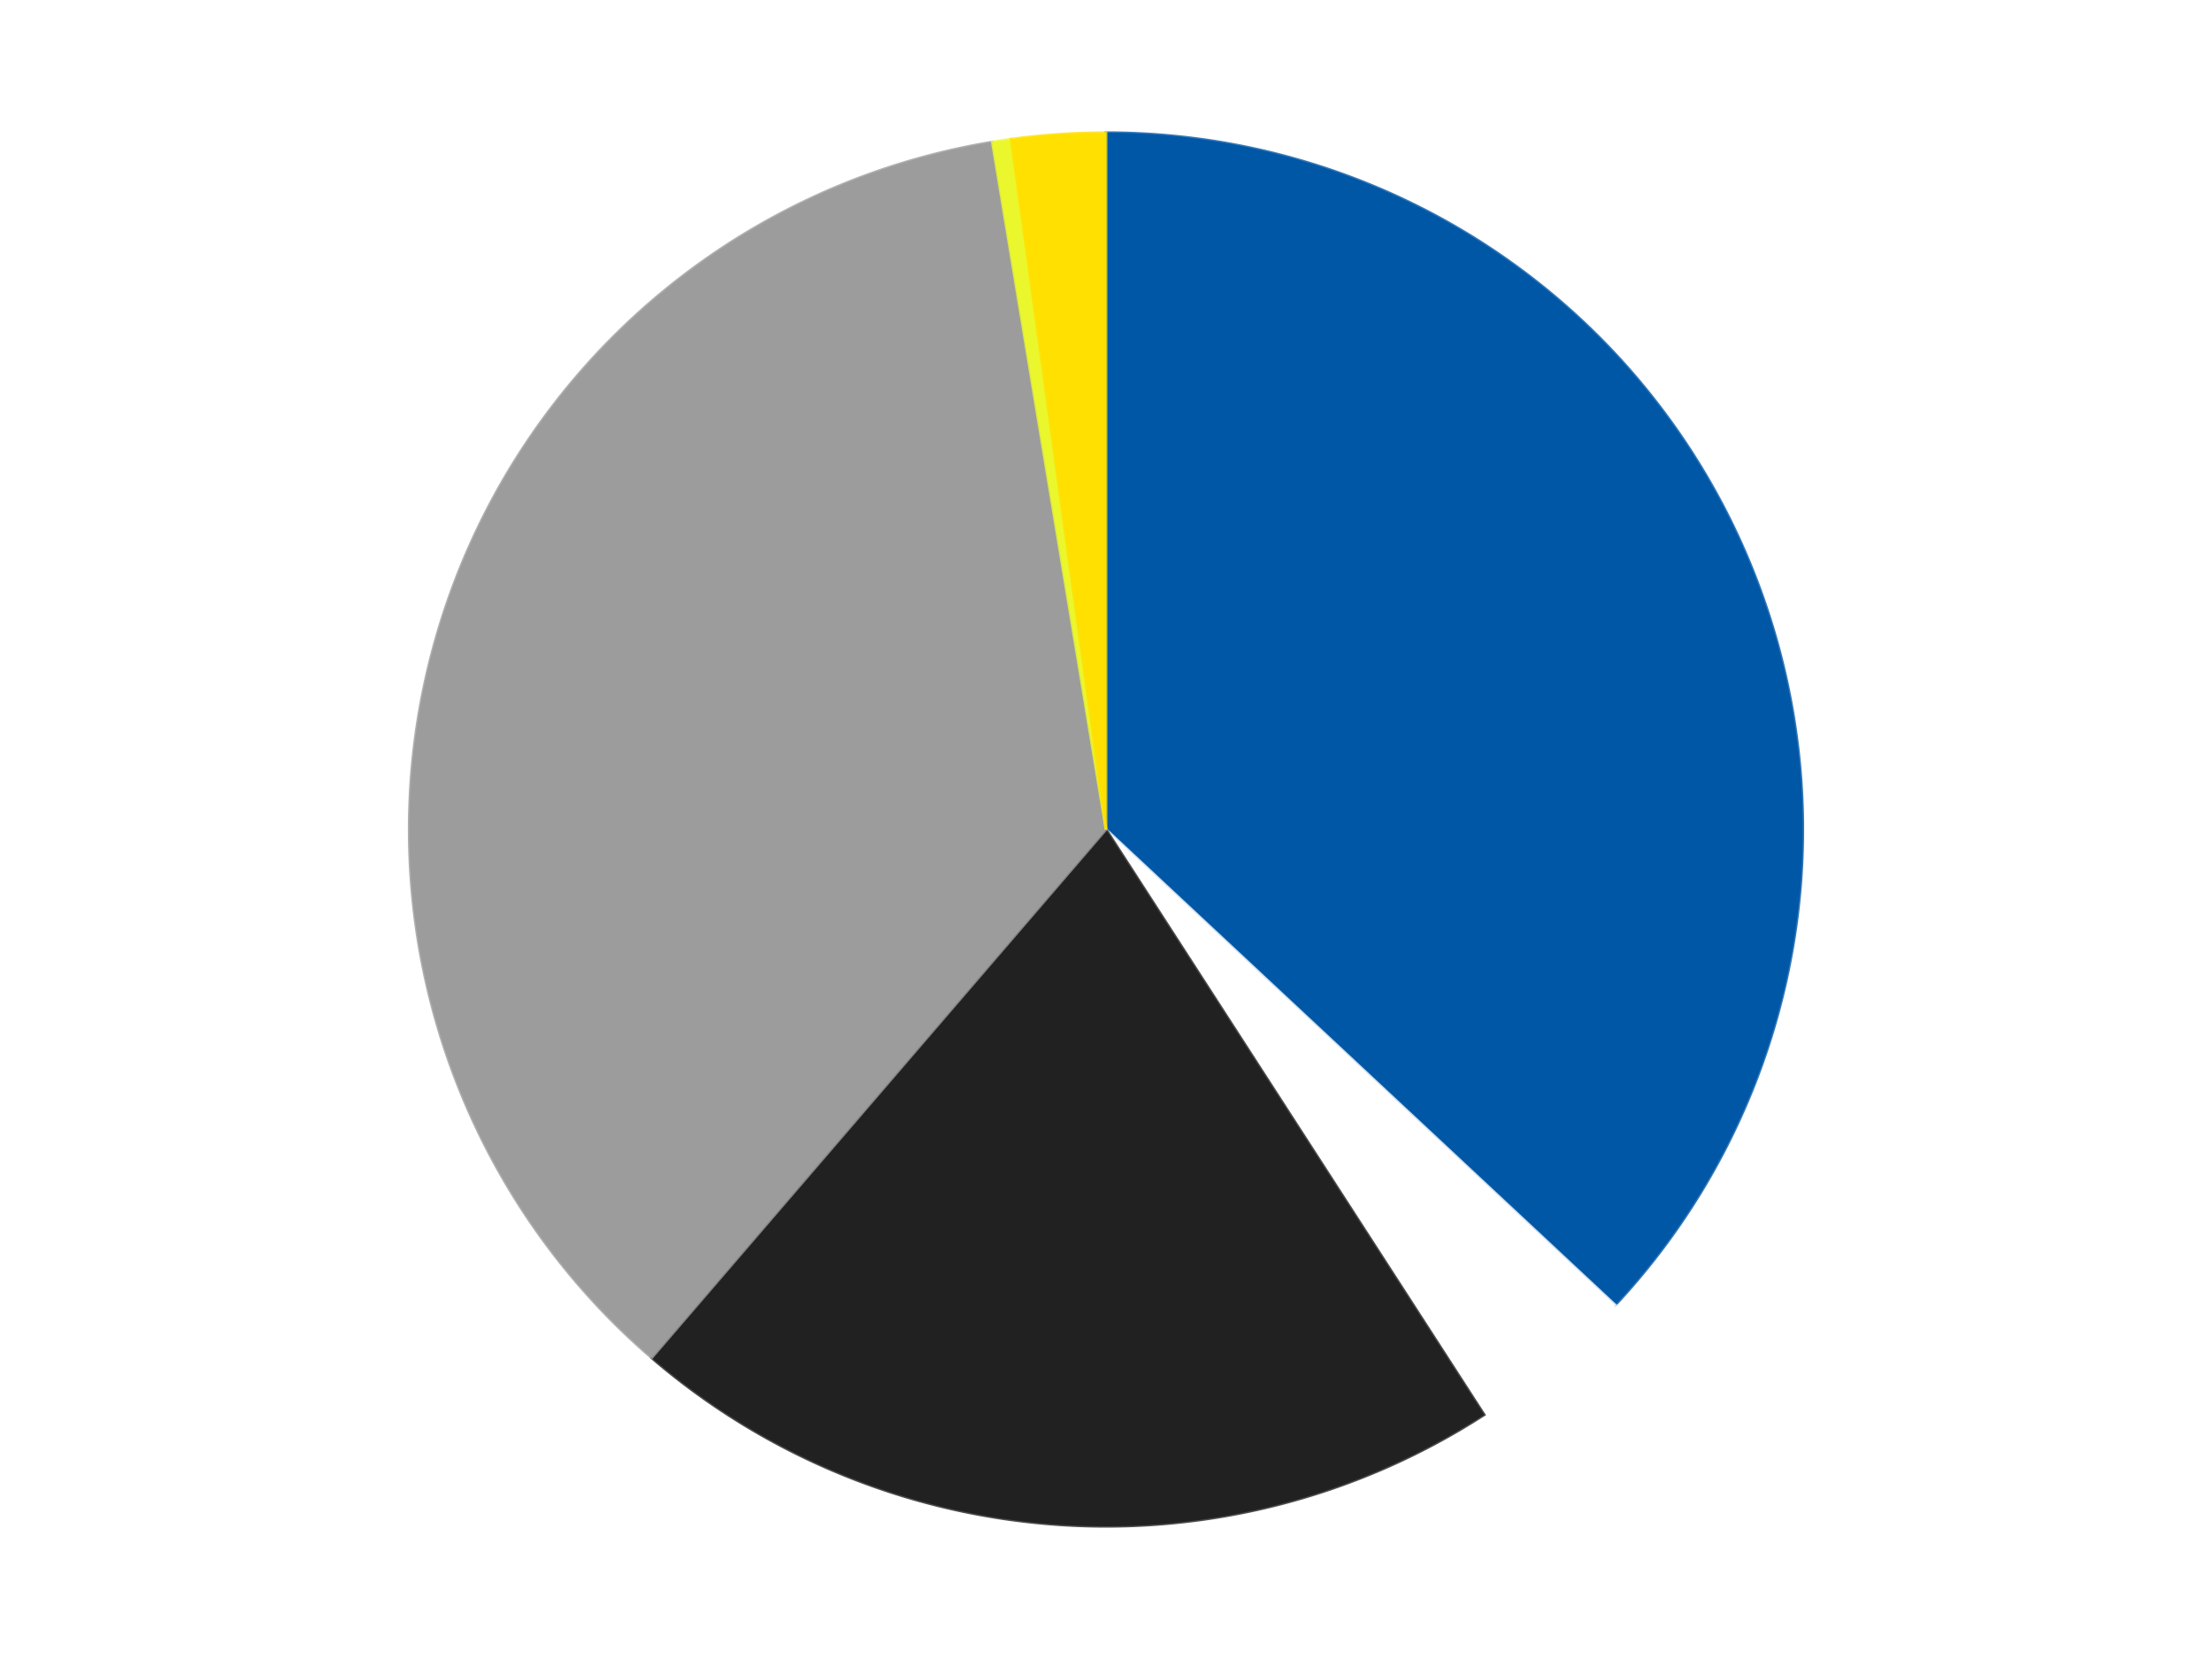
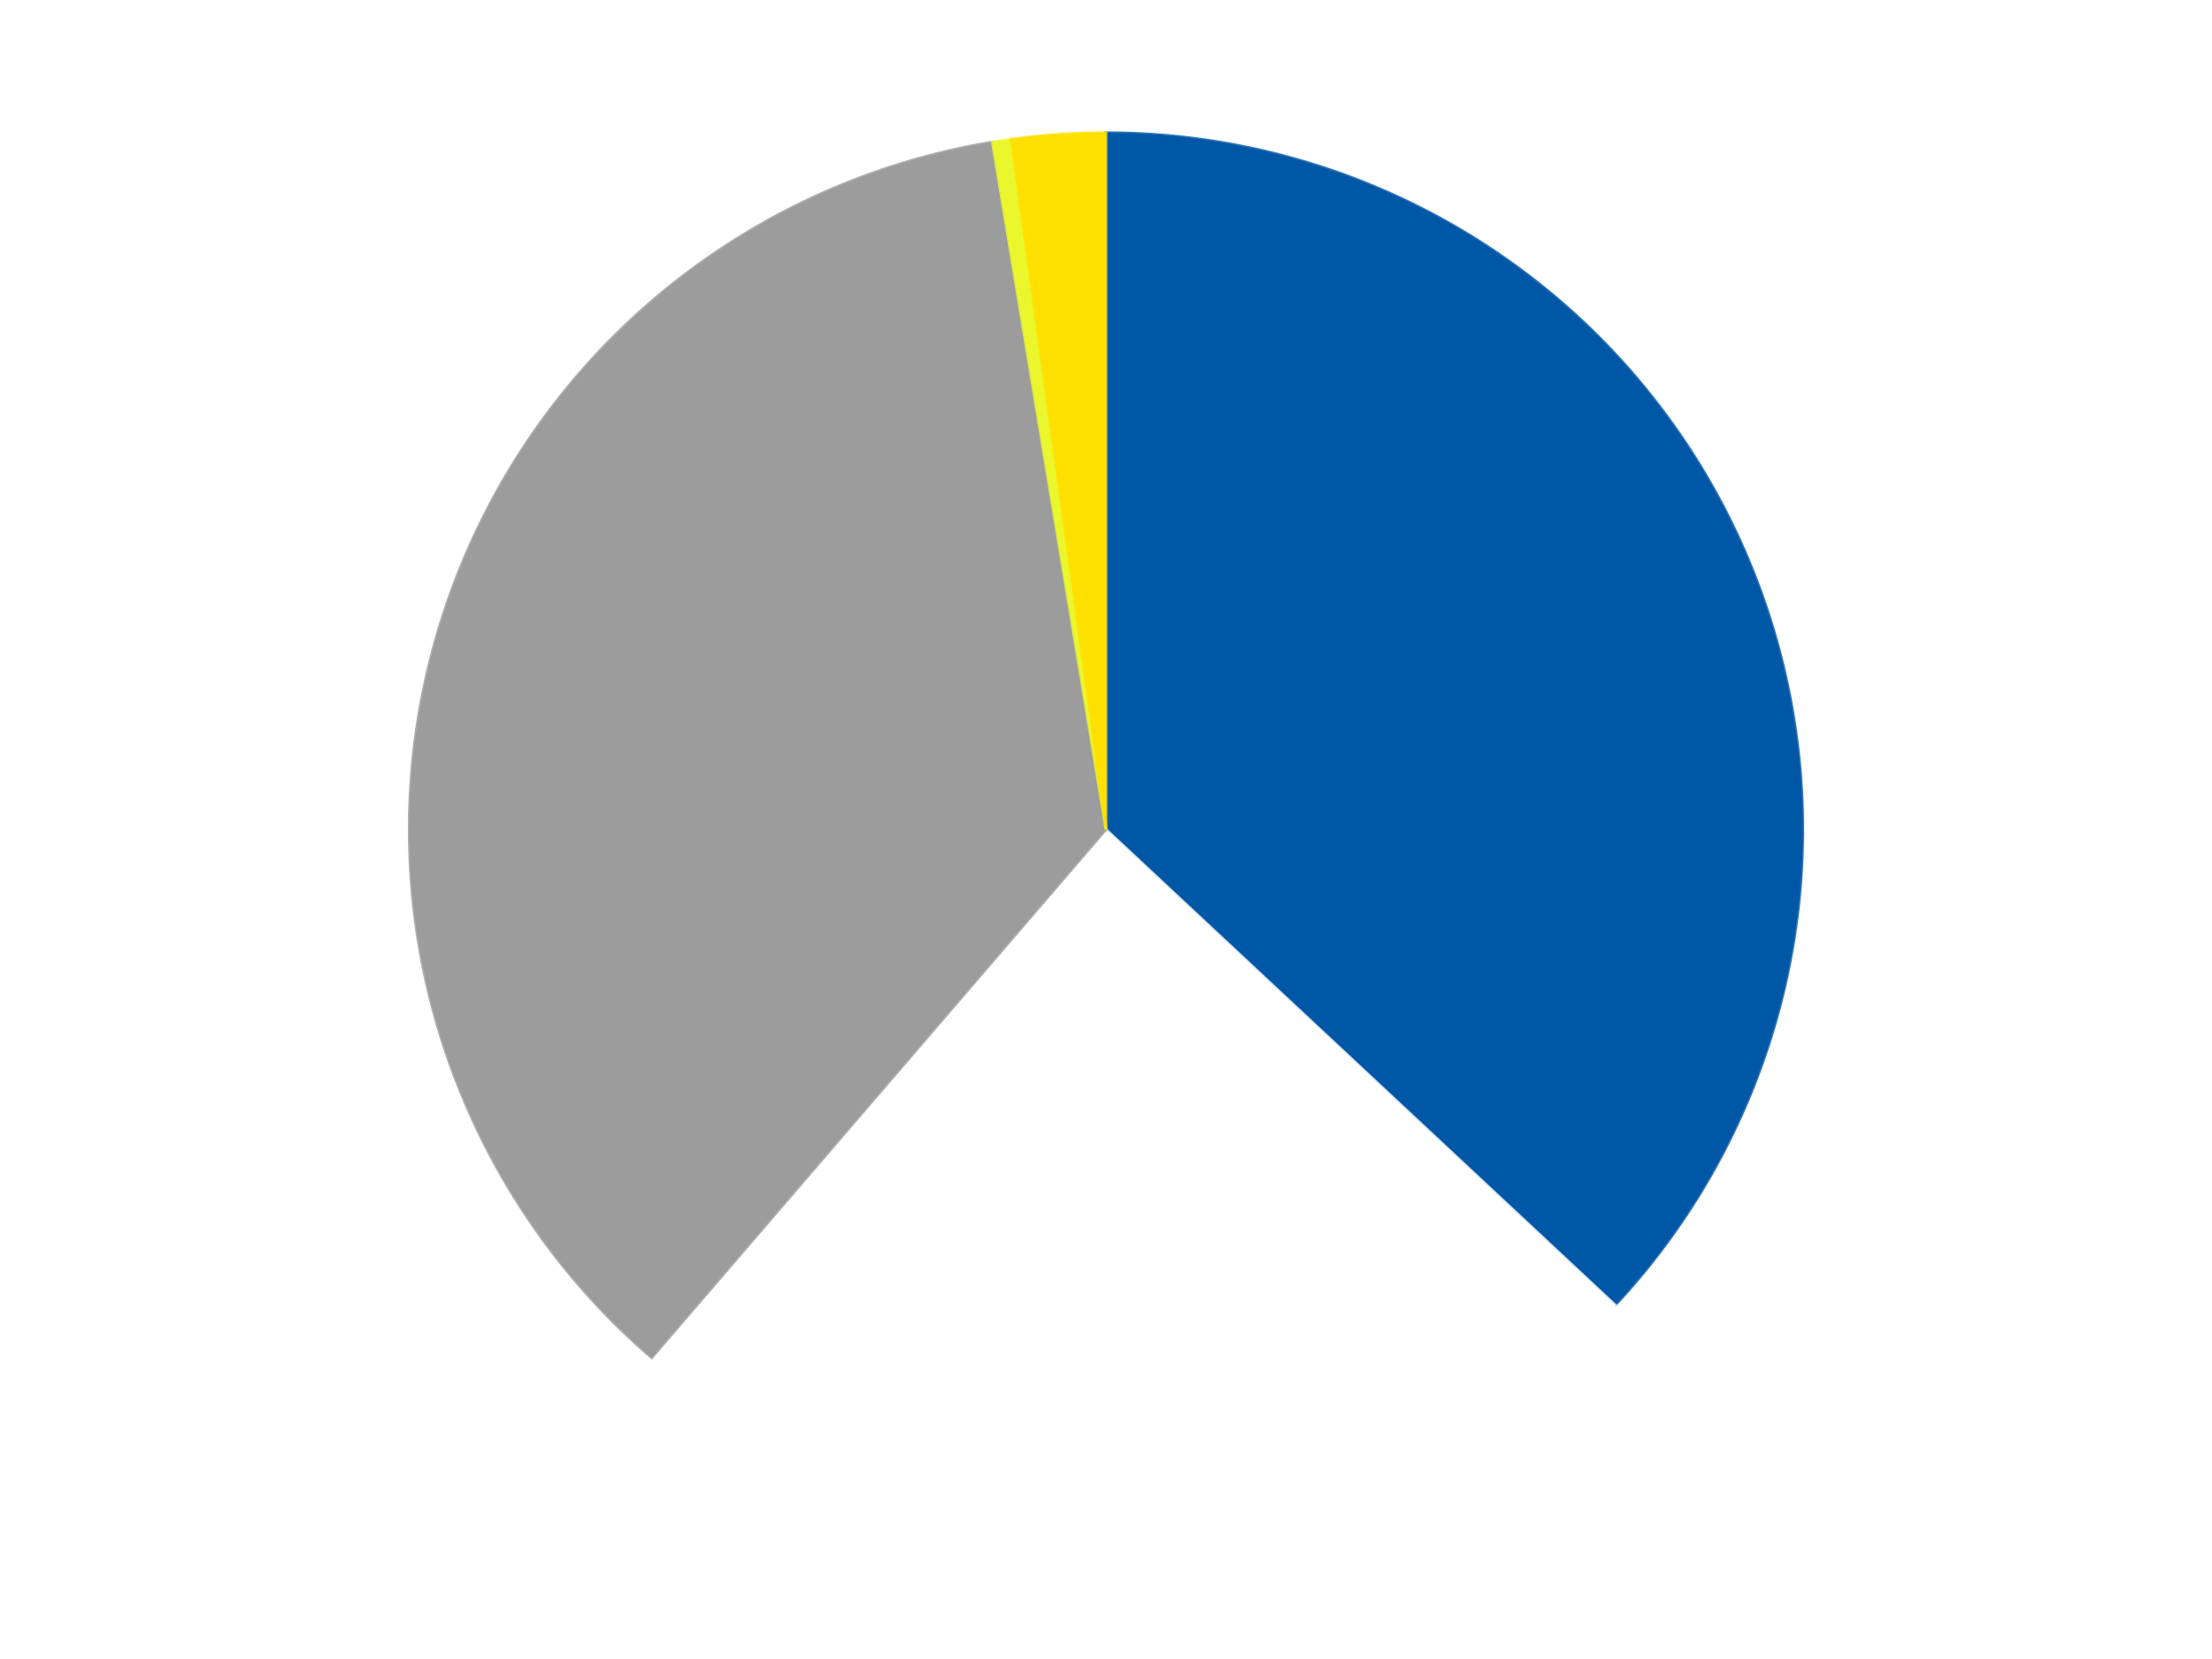
<svg xmlns="http://www.w3.org/2000/svg" xmlns:xlink="http://www.w3.org/1999/xlink" id="chart-334ceae3-5195-467d-be16-c50c219ba56e" class="pygal-chart" viewBox="0 0 800 600">
  <defs>
    <style type="text/css">#chart-334ceae3-5195-467d-be16-c50c219ba56e{-webkit-user-select:none;-webkit-font-smoothing:antialiased;font-family:Consolas,"Liberation Mono",Menlo,Courier,monospace}#chart-334ceae3-5195-467d-be16-c50c219ba56e .title{font-family:Consolas,"Liberation Mono",Menlo,Courier,monospace;font-size:16px}#chart-334ceae3-5195-467d-be16-c50c219ba56e .legends .legend text{font-family:Consolas,"Liberation Mono",Menlo,Courier,monospace;font-size:14px}#chart-334ceae3-5195-467d-be16-c50c219ba56e .axis text{font-family:Consolas,"Liberation Mono",Menlo,Courier,monospace;font-size:10px}#chart-334ceae3-5195-467d-be16-c50c219ba56e .axis text.major{font-family:Consolas,"Liberation Mono",Menlo,Courier,monospace;font-size:10px}#chart-334ceae3-5195-467d-be16-c50c219ba56e .text-overlay text.value{font-family:Consolas,"Liberation Mono",Menlo,Courier,monospace;font-size:16px}#chart-334ceae3-5195-467d-be16-c50c219ba56e .text-overlay text.label{font-family:Consolas,"Liberation Mono",Menlo,Courier,monospace;font-size:10px}#chart-334ceae3-5195-467d-be16-c50c219ba56e .tooltip{font-family:Consolas,"Liberation Mono",Menlo,Courier,monospace;font-size:14px}#chart-334ceae3-5195-467d-be16-c50c219ba56e text.no_data{font-family:Consolas,"Liberation Mono",Menlo,Courier,monospace;font-size:64px}
#chart-334ceae3-5195-467d-be16-c50c219ba56e{background-color:transparent}#chart-334ceae3-5195-467d-be16-c50c219ba56e path,#chart-334ceae3-5195-467d-be16-c50c219ba56e line,#chart-334ceae3-5195-467d-be16-c50c219ba56e rect,#chart-334ceae3-5195-467d-be16-c50c219ba56e circle{-webkit-transition:150ms;-moz-transition:150ms;transition:150ms}#chart-334ceae3-5195-467d-be16-c50c219ba56e .graph &gt; .background{fill:transparent}#chart-334ceae3-5195-467d-be16-c50c219ba56e .plot &gt; .background{fill:transparent}#chart-334ceae3-5195-467d-be16-c50c219ba56e .graph{fill:rgba(0,0,0,.87)}#chart-334ceae3-5195-467d-be16-c50c219ba56e text.no_data{fill:rgba(0,0,0,1)}#chart-334ceae3-5195-467d-be16-c50c219ba56e .title{fill:rgba(0,0,0,1)}#chart-334ceae3-5195-467d-be16-c50c219ba56e .legends .legend text{fill:rgba(0,0,0,.87)}#chart-334ceae3-5195-467d-be16-c50c219ba56e .legends .legend:hover text{fill:rgba(0,0,0,1)}#chart-334ceae3-5195-467d-be16-c50c219ba56e .axis .line{stroke:rgba(0,0,0,1)}#chart-334ceae3-5195-467d-be16-c50c219ba56e .axis .guide.line{stroke:rgba(0,0,0,.54)}#chart-334ceae3-5195-467d-be16-c50c219ba56e .axis .major.line{stroke:rgba(0,0,0,.87)}#chart-334ceae3-5195-467d-be16-c50c219ba56e .axis text.major{fill:rgba(0,0,0,1)}#chart-334ceae3-5195-467d-be16-c50c219ba56e .axis.y .guides:hover .guide.line,#chart-334ceae3-5195-467d-be16-c50c219ba56e .line-graph .axis.x .guides:hover .guide.line,#chart-334ceae3-5195-467d-be16-c50c219ba56e .stackedline-graph .axis.x .guides:hover .guide.line,#chart-334ceae3-5195-467d-be16-c50c219ba56e .xy-graph .axis.x .guides:hover .guide.line{stroke:rgba(0,0,0,1)}#chart-334ceae3-5195-467d-be16-c50c219ba56e .axis .guides:hover text{fill:rgba(0,0,0,1)}#chart-334ceae3-5195-467d-be16-c50c219ba56e .reactive{fill-opacity:1.0;stroke-opacity:.8;stroke-width:1}#chart-334ceae3-5195-467d-be16-c50c219ba56e .ci{stroke:rgba(0,0,0,.87)}#chart-334ceae3-5195-467d-be16-c50c219ba56e .reactive.active,#chart-334ceae3-5195-467d-be16-c50c219ba56e .active .reactive{fill-opacity:0.6;stroke-opacity:.9;stroke-width:4}#chart-334ceae3-5195-467d-be16-c50c219ba56e .ci .reactive.active{stroke-width:1.5}#chart-334ceae3-5195-467d-be16-c50c219ba56e .series text{fill:rgba(0,0,0,1)}#chart-334ceae3-5195-467d-be16-c50c219ba56e .tooltip rect{fill:transparent;stroke:rgba(0,0,0,1);-webkit-transition:opacity 150ms;-moz-transition:opacity 150ms;transition:opacity 150ms}#chart-334ceae3-5195-467d-be16-c50c219ba56e .tooltip .label{fill:rgba(0,0,0,.87)}#chart-334ceae3-5195-467d-be16-c50c219ba56e .tooltip .label{fill:rgba(0,0,0,.87)}#chart-334ceae3-5195-467d-be16-c50c219ba56e .tooltip .legend{font-size:.8em;fill:rgba(0,0,0,.54)}#chart-334ceae3-5195-467d-be16-c50c219ba56e .tooltip .x_label{font-size:.6em;fill:rgba(0,0,0,1)}#chart-334ceae3-5195-467d-be16-c50c219ba56e .tooltip .xlink{font-size:.5em;text-decoration:underline}#chart-334ceae3-5195-467d-be16-c50c219ba56e .tooltip .value{font-size:1.5em}#chart-334ceae3-5195-467d-be16-c50c219ba56e .bound{font-size:.5em}#chart-334ceae3-5195-467d-be16-c50c219ba56e .max-value{font-size:.75em;fill:rgba(0,0,0,.54)}#chart-334ceae3-5195-467d-be16-c50c219ba56e .map-element{fill:transparent;stroke:rgba(0,0,0,.54) !important}#chart-334ceae3-5195-467d-be16-c50c219ba56e .map-element .reactive{fill-opacity:inherit;stroke-opacity:inherit}#chart-334ceae3-5195-467d-be16-c50c219ba56e .color-0,#chart-334ceae3-5195-467d-be16-c50c219ba56e .color-0 a:visited{stroke:#F44336;fill:#F44336}#chart-334ceae3-5195-467d-be16-c50c219ba56e .color-1,#chart-334ceae3-5195-467d-be16-c50c219ba56e .color-1 a:visited{stroke:#3F51B5;fill:#3F51B5}#chart-334ceae3-5195-467d-be16-c50c219ba56e .color-2,#chart-334ceae3-5195-467d-be16-c50c219ba56e .color-2 a:visited{stroke:#009688;fill:#009688}#chart-334ceae3-5195-467d-be16-c50c219ba56e .color-3,#chart-334ceae3-5195-467d-be16-c50c219ba56e .color-3 a:visited{stroke:#FFC107;fill:#FFC107}#chart-334ceae3-5195-467d-be16-c50c219ba56e .color-4,#chart-334ceae3-5195-467d-be16-c50c219ba56e .color-4 a:visited{stroke:#FF5722;fill:#FF5722}#chart-334ceae3-5195-467d-be16-c50c219ba56e .color-5,#chart-334ceae3-5195-467d-be16-c50c219ba56e .color-5 a:visited{stroke:#9C27B0;fill:#9C27B0}#chart-334ceae3-5195-467d-be16-c50c219ba56e .text-overlay .color-0 text{fill:black}#chart-334ceae3-5195-467d-be16-c50c219ba56e .text-overlay .color-1 text{fill:black}#chart-334ceae3-5195-467d-be16-c50c219ba56e .text-overlay .color-2 text{fill:black}#chart-334ceae3-5195-467d-be16-c50c219ba56e .text-overlay .color-3 text{fill:black}#chart-334ceae3-5195-467d-be16-c50c219ba56e .text-overlay .color-4 text{fill:black}#chart-334ceae3-5195-467d-be16-c50c219ba56e .text-overlay .color-5 text{fill:black}
#chart-334ceae3-5195-467d-be16-c50c219ba56e text.no_data{text-anchor:middle}#chart-334ceae3-5195-467d-be16-c50c219ba56e .guide.line{fill:none}#chart-334ceae3-5195-467d-be16-c50c219ba56e .centered{text-anchor:middle}#chart-334ceae3-5195-467d-be16-c50c219ba56e .title{text-anchor:middle}#chart-334ceae3-5195-467d-be16-c50c219ba56e .legends .legend text{fill-opacity:1}#chart-334ceae3-5195-467d-be16-c50c219ba56e .axis.x text{text-anchor:middle}#chart-334ceae3-5195-467d-be16-c50c219ba56e .axis.x:not(.web) text[transform]{text-anchor:start}#chart-334ceae3-5195-467d-be16-c50c219ba56e .axis.x:not(.web) text[transform].backwards{text-anchor:end}#chart-334ceae3-5195-467d-be16-c50c219ba56e .axis.y text{text-anchor:end}#chart-334ceae3-5195-467d-be16-c50c219ba56e .axis.y text[transform].backwards{text-anchor:start}#chart-334ceae3-5195-467d-be16-c50c219ba56e .axis.y2 text{text-anchor:start}#chart-334ceae3-5195-467d-be16-c50c219ba56e .axis.y2 text[transform].backwards{text-anchor:end}#chart-334ceae3-5195-467d-be16-c50c219ba56e .axis .guide.line{stroke-dasharray:4,4;stroke:black}#chart-334ceae3-5195-467d-be16-c50c219ba56e .axis .major.guide.line{stroke-dasharray:6,6;stroke:black}#chart-334ceae3-5195-467d-be16-c50c219ba56e .horizontal .axis.y .guide.line,#chart-334ceae3-5195-467d-be16-c50c219ba56e .horizontal .axis.y2 .guide.line,#chart-334ceae3-5195-467d-be16-c50c219ba56e .vertical .axis.x .guide.line{opacity:0}#chart-334ceae3-5195-467d-be16-c50c219ba56e .horizontal .axis.always_show .guide.line,#chart-334ceae3-5195-467d-be16-c50c219ba56e .vertical .axis.always_show .guide.line{opacity:1 !important}#chart-334ceae3-5195-467d-be16-c50c219ba56e .axis.y .guides:hover .guide.line,#chart-334ceae3-5195-467d-be16-c50c219ba56e .axis.y2 .guides:hover .guide.line,#chart-334ceae3-5195-467d-be16-c50c219ba56e .axis.x .guides:hover .guide.line{opacity:1}#chart-334ceae3-5195-467d-be16-c50c219ba56e .axis .guides:hover text{opacity:1}#chart-334ceae3-5195-467d-be16-c50c219ba56e .nofill{fill:none}#chart-334ceae3-5195-467d-be16-c50c219ba56e .subtle-fill{fill-opacity:.2}#chart-334ceae3-5195-467d-be16-c50c219ba56e .dot{stroke-width:1px;fill-opacity:1;stroke-opacity:1}#chart-334ceae3-5195-467d-be16-c50c219ba56e .dot.active{stroke-width:5px}#chart-334ceae3-5195-467d-be16-c50c219ba56e .dot.negative{fill:transparent}#chart-334ceae3-5195-467d-be16-c50c219ba56e text,#chart-334ceae3-5195-467d-be16-c50c219ba56e tspan{stroke:none !important}#chart-334ceae3-5195-467d-be16-c50c219ba56e .series text.active{opacity:1}#chart-334ceae3-5195-467d-be16-c50c219ba56e .tooltip rect{fill-opacity:.95;stroke-width:.5}#chart-334ceae3-5195-467d-be16-c50c219ba56e .tooltip text{fill-opacity:1}#chart-334ceae3-5195-467d-be16-c50c219ba56e .showable{visibility:hidden}#chart-334ceae3-5195-467d-be16-c50c219ba56e .showable.shown{visibility:visible}#chart-334ceae3-5195-467d-be16-c50c219ba56e .gauge-background{fill:rgba(229,229,229,1);stroke:none}#chart-334ceae3-5195-467d-be16-c50c219ba56e .bg-lines{stroke:transparent;stroke-width:2px}</style>
    <script type="text/javascript">window.pygal = window.pygal || {};window.pygal.config = window.pygal.config || {};window.pygal.config['334ceae3-5195-467d-be16-c50c219ba56e'] = {"allow_interruptions": false, "box_mode": "extremes", "classes": ["pygal-chart"], "css": ["file://style.css", "file://graph.css"], "defs": [], "disable_xml_declaration": false, "dots_size": 2.5, "dynamic_print_values": false, "explicit_size": false, "fill": false, "force_uri_protocol": "https", "formatter": null, "half_pie": false, "height": 600, "include_x_axis": false, "inner_radius": 0, "interpolate": null, "interpolation_parameters": {}, "interpolation_precision": 250, "inverse_y_axis": false, "js": ["//kozea.github.io/pygal.js/2.0.x/pygal-tooltips.min.js"], "legend_at_bottom": false, "legend_at_bottom_columns": null, "legend_box_size": 12, "logarithmic": false, "margin": 20, "margin_bottom": null, "margin_left": null, "margin_right": null, "margin_top": null, "max_scale": 16, "min_scale": 4, "missing_value_fill_truncation": "x", "no_data_text": "No data", "no_prefix": false, "order_min": null, "pretty_print": false, "print_labels": false, "print_values": false, "print_values_position": "center", "print_zeroes": true, "range": null, "rounded_bars": null, "secondary_range": null, "show_dots": true, "show_legend": false, "show_minor_x_labels": true, "show_minor_y_labels": true, "show_only_major_dots": false, "show_x_guides": false, "show_x_labels": true, "show_y_guides": true, "show_y_labels": true, "spacing": 10, "stack_from_top": false, "strict": false, "stroke": true, "stroke_style": null, "style": {"background": "transparent", "ci_colors": [], "colors": ["#F44336", "#3F51B5", "#009688", "#FFC107", "#FF5722", "#9C27B0", "#03A9F4", "#8BC34A", "#FF9800", "#E91E63", "#2196F3", "#4CAF50", "#FFEB3B", "#673AB7", "#00BCD4", "#CDDC39", "#9E9E9E", "#607D8B"], "dot_opacity": "1", "font_family": "Consolas, \"Liberation Mono\", Menlo, Courier, monospace", "foreground": "rgba(0, 0, 0, .87)", "foreground_strong": "rgba(0, 0, 0, 1)", "foreground_subtle": "rgba(0, 0, 0, .54)", "guide_stroke_color": "black", "guide_stroke_dasharray": "4,4", "label_font_family": "Consolas, \"Liberation Mono\", Menlo, Courier, monospace", "label_font_size": 10, "legend_font_family": "Consolas, \"Liberation Mono\", Menlo, Courier, monospace", "legend_font_size": 14, "major_guide_stroke_color": "black", "major_guide_stroke_dasharray": "6,6", "major_label_font_family": "Consolas, \"Liberation Mono\", Menlo, Courier, monospace", "major_label_font_size": 10, "no_data_font_family": "Consolas, \"Liberation Mono\", Menlo, Courier, monospace", "no_data_font_size": 64, "opacity": "1.0", "opacity_hover": "0.6", "plot_background": "transparent", "stroke_opacity": ".8", "stroke_opacity_hover": ".9", "stroke_width": "1", "stroke_width_hover": "4", "title_font_family": "Consolas, \"Liberation Mono\", Menlo, Courier, monospace", "title_font_size": 16, "tooltip_font_family": "Consolas, \"Liberation Mono\", Menlo, Courier, monospace", "tooltip_font_size": 14, "transition": "150ms", "value_background": "rgba(229, 229, 229, 1)", "value_colors": [], "value_font_family": "Consolas, \"Liberation Mono\", Menlo, Courier, monospace", "value_font_size": 16, "value_label_font_family": "Consolas, \"Liberation Mono\", Menlo, Courier, monospace", "value_label_font_size": 10}, "title": null, "tooltip_border_radius": 0, "tooltip_fancy_mode": true, "truncate_label": null, "truncate_legend": null, "width": 800, "x_label_rotation": 0, "x_labels": null, "x_labels_major": null, "x_labels_major_count": null, "x_labels_major_every": null, "x_title": null, "xrange": null, "y_label_rotation": 0, "y_labels": null, "y_labels_major": null, "y_labels_major_count": null, "y_labels_major_every": null, "y_title": null, "zero": 0, "legends": ["Blue", "White", "Black", "Light Gray", "Trans-Yellow", "Yellow"]}</script>
    <script type="text/javascript" xlink:href="https://kozea.github.io/pygal.js/2.0.x/pygal-tooltips.min.js" />
  </defs>
  <title>Pygal</title>
  <g class="graph pie-graph vertical">
-     <rect x="0" y="0" width="800" height="600" class="background" />
    <g transform="translate(20, 20)" class="plot">
-       <rect x="0" y="0" width="760" height="560" class="background" />
      <g class="series serie-0 color-0">
        <g class="slices">
          <g class="slice" style="fill: #0057A6; stroke: #0057A6">
            <path d="M380 28 A252 252 0 0 1 564.171 452.003 L380 280 A0 0 0 0 0 380 280 z" class="slice reactive tooltip-trigger" />
            <desc class="value">85</desc>
            <desc class="x centered">495.56862398968707</desc>
            <desc class="y centered">229.80146267937357</desc>
          </g>
        </g>
      </g>
      <g class="series serie-1 color-1">
        <g class="slices">
          <g class="slice" style="fill: #FFFFFF; stroke: #FFFFFF">
            <path d="M564.171 452.003 A252 252 0 0 1 516.768 491.657 L380 280 A0 0 0 0 0 380 280 z" class="slice reactive tooltip-trigger" />
            <desc class="value">9</desc>
            <desc class="x centered">460.8446569303723</desc>
            <desc class="y centered">376.644407214336</desc>
          </g>
        </g>
      </g>
      <g class="series serie-2 color-2">
        <g class="slices">
          <g class="slice" style="fill: #212121; stroke: #212121">
-             <path d="M516.768 491.657 A252 252 0 0 1 215.686 471.062 L380 280 A0 0 0 0 0 380 280 z" class="slice reactive tooltip-trigger" />
            <desc class="value">47</desc>
            <desc class="x centered">371.4014559160515</desc>
            <desc class="y centered">405.70626491800795</desc>
          </g>
        </g>
      </g>
      <g class="series serie-3 color-3">
        <g class="slices">
          <g class="slice" style="fill: #9C9C9C; stroke: #9C9C9C">
            <path d="M215.686 471.062 A252 252 0 0 1 338.88 31.378 L380 280 A0 0 0 0 0 380 280 z" class="slice reactive tooltip-trigger" />
            <desc class="value">83</desc>
            <desc class="x centered">258.6724217941773</desc>
            <desc class="y centered">246.00560683421486</desc>
          </g>
        </g>
      </g>
      <g class="series serie-4 color-4">
        <g class="slices">
          <g class="slice" style="fill: #EBF72D; stroke: #EBF72D">
            <path d="M338.88 31.378 A252 252 0 0 1 345.686 30.347 L380 280 A0 0 0 0 0 380 280 z" class="slice reactive tooltip-trigger" />
            <desc class="value">1</desc>
            <desc class="x centered">361.1396392140438</desc>
            <desc class="y centered">155.4195569480363</desc>
          </g>
        </g>
      </g>
      <g class="series serie-5 color-5">
        <g class="slices">
          <g class="slice" style="fill: #FFE001; stroke: #FFE001">
            <path d="M345.686 30.347 A252 252 0 0 1 380 28 L380 280 A0 0 0 0 0 380 280 z" class="slice reactive tooltip-trigger" />
            <desc class="value">5</desc>
            <desc class="x centered">371.40145591605153</desc>
            <desc class="y centered">154.29373508199205</desc>
          </g>
        </g>
      </g>
    </g>
    <g class="titles" />
    <g transform="translate(20, 20)" class="plot overlay">
      <g class="series serie-0 color-0" />
      <g class="series serie-1 color-1" />
      <g class="series serie-2 color-2" />
      <g class="series serie-3 color-3" />
      <g class="series serie-4 color-4" />
      <g class="series serie-5 color-5" />
    </g>
    <g transform="translate(20, 20)" class="plot text-overlay">
      <g class="series serie-0 color-0" />
      <g class="series serie-1 color-1" />
      <g class="series serie-2 color-2" />
      <g class="series serie-3 color-3" />
      <g class="series serie-4 color-4" />
      <g class="series serie-5 color-5" />
    </g>
    <g transform="translate(20, 20)" class="plot tooltip-overlay">
      <g transform="translate(0 0)" style="opacity: 0" class="tooltip">
        <rect rx="0" ry="0" width="0" height="0" class="tooltip-box" />
        <g class="text" />
      </g>
    </g>
  </g>
</svg>